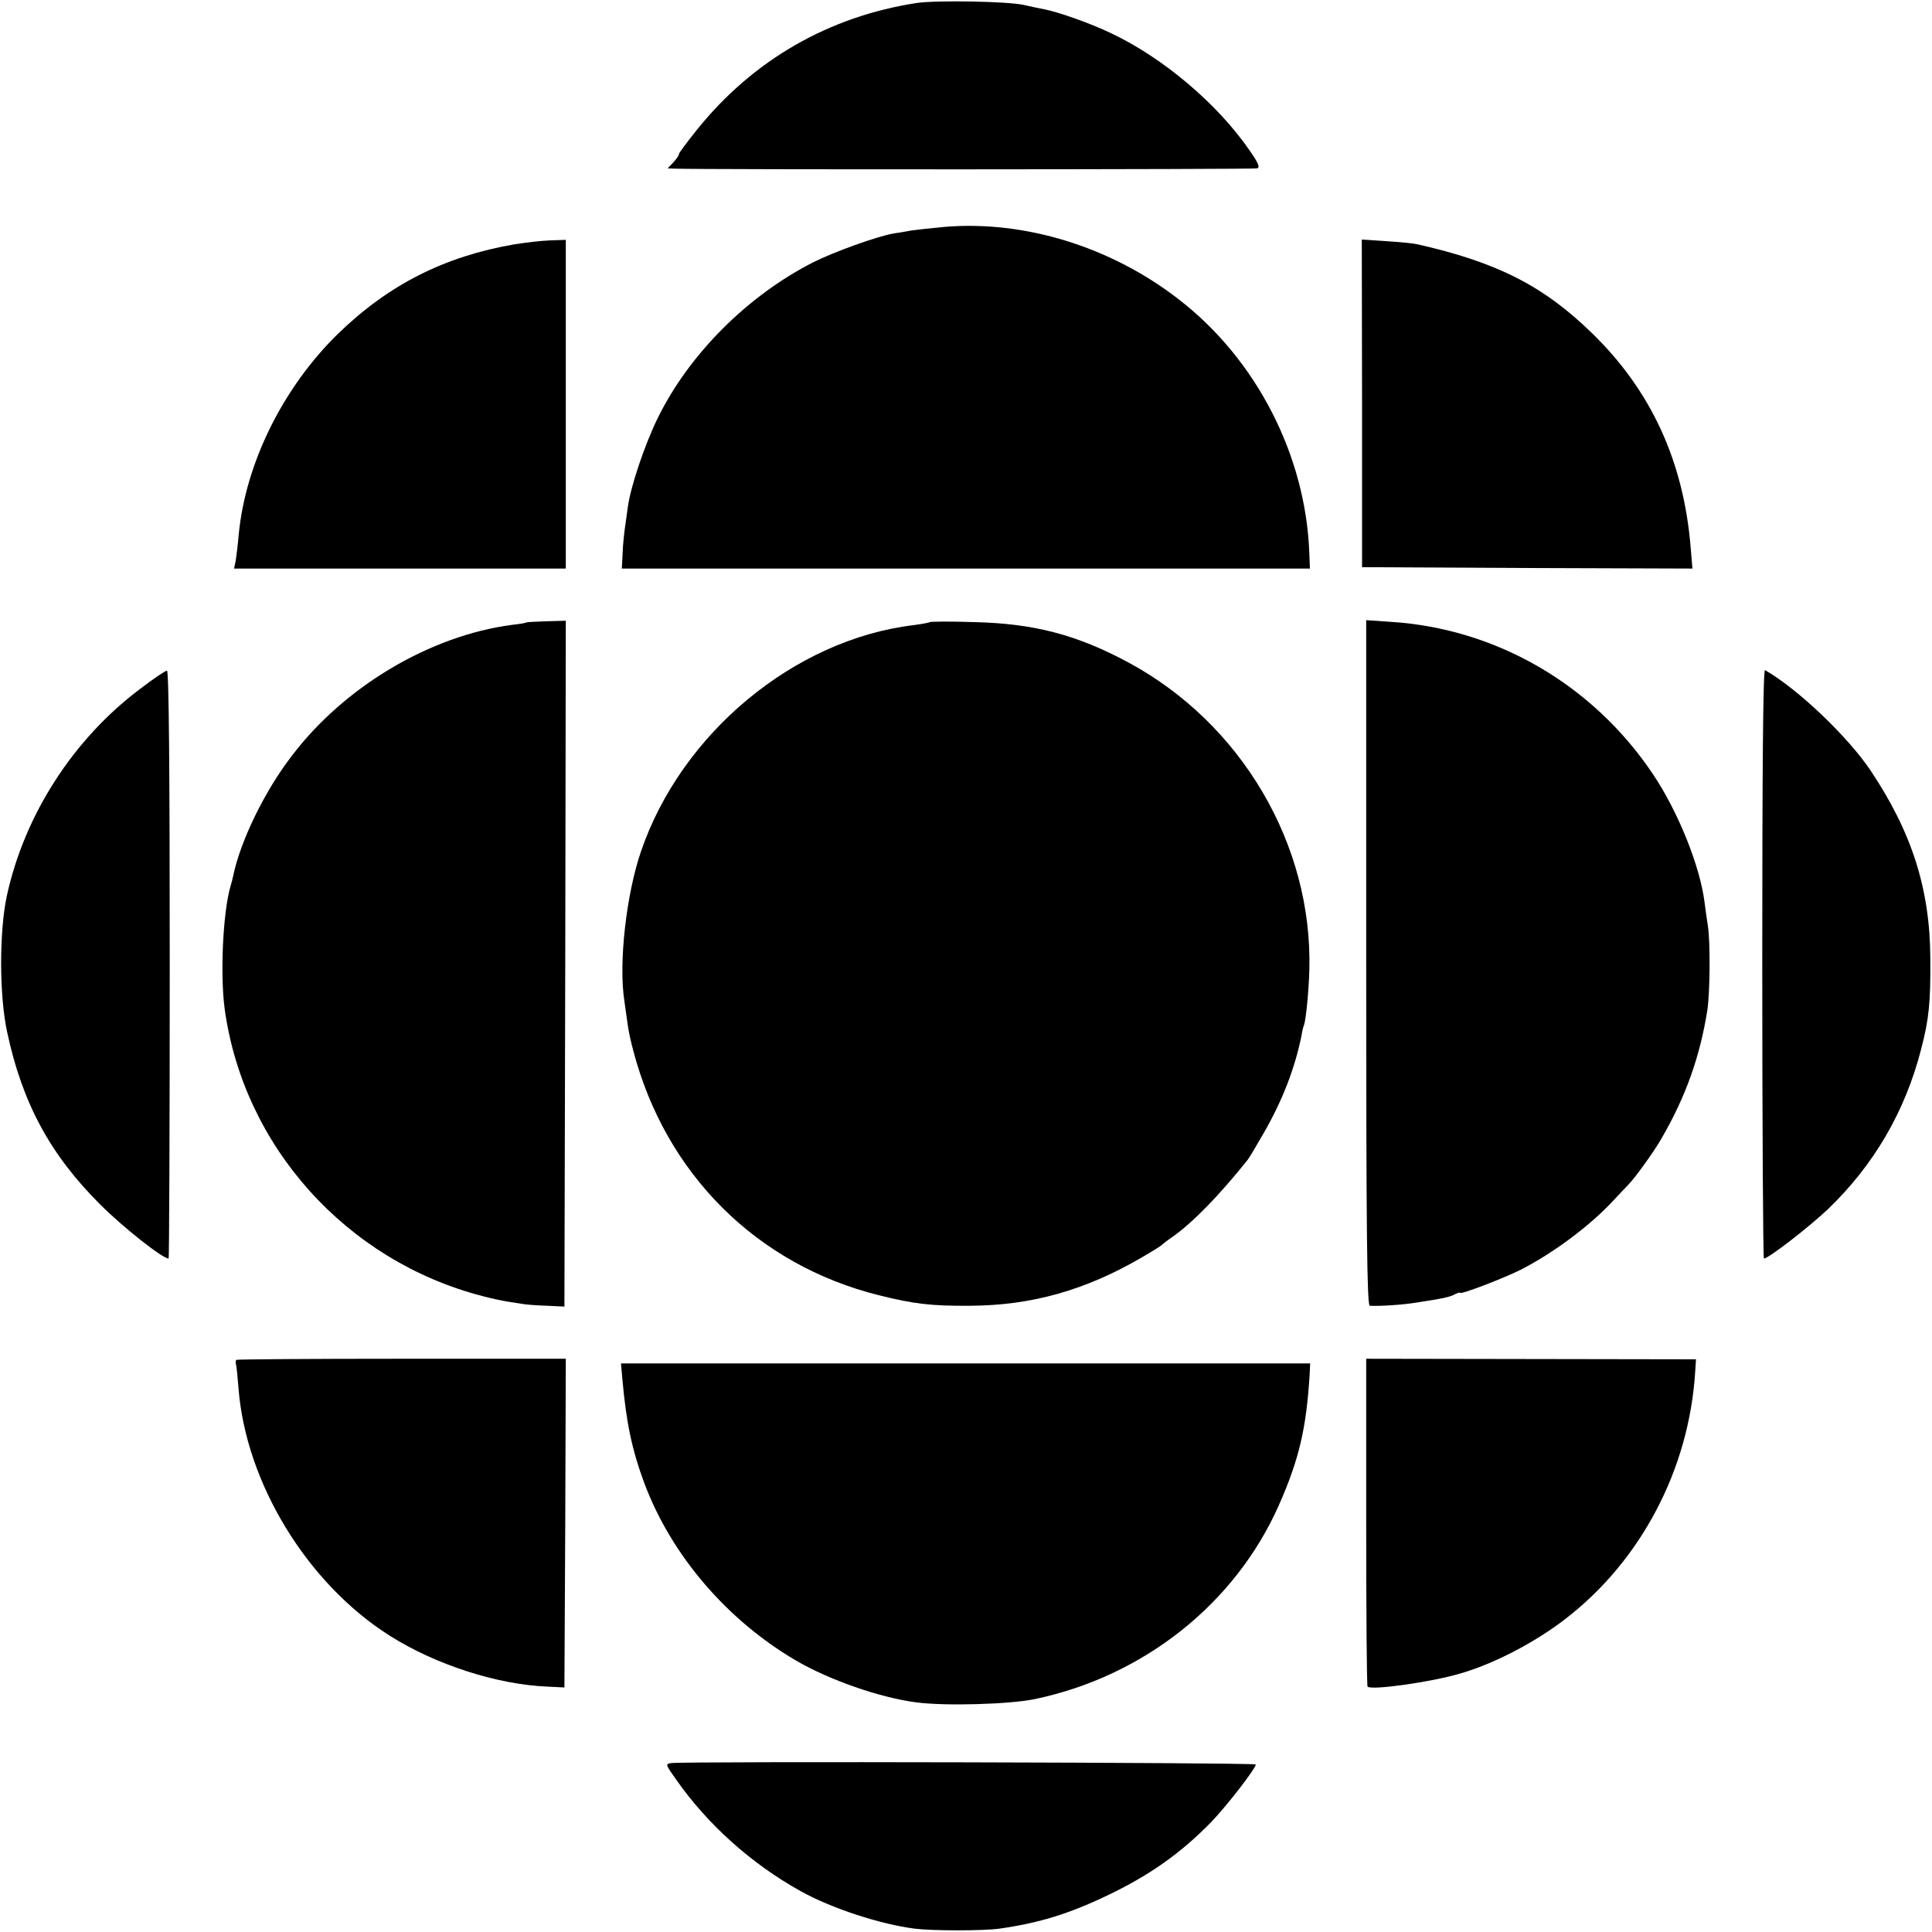
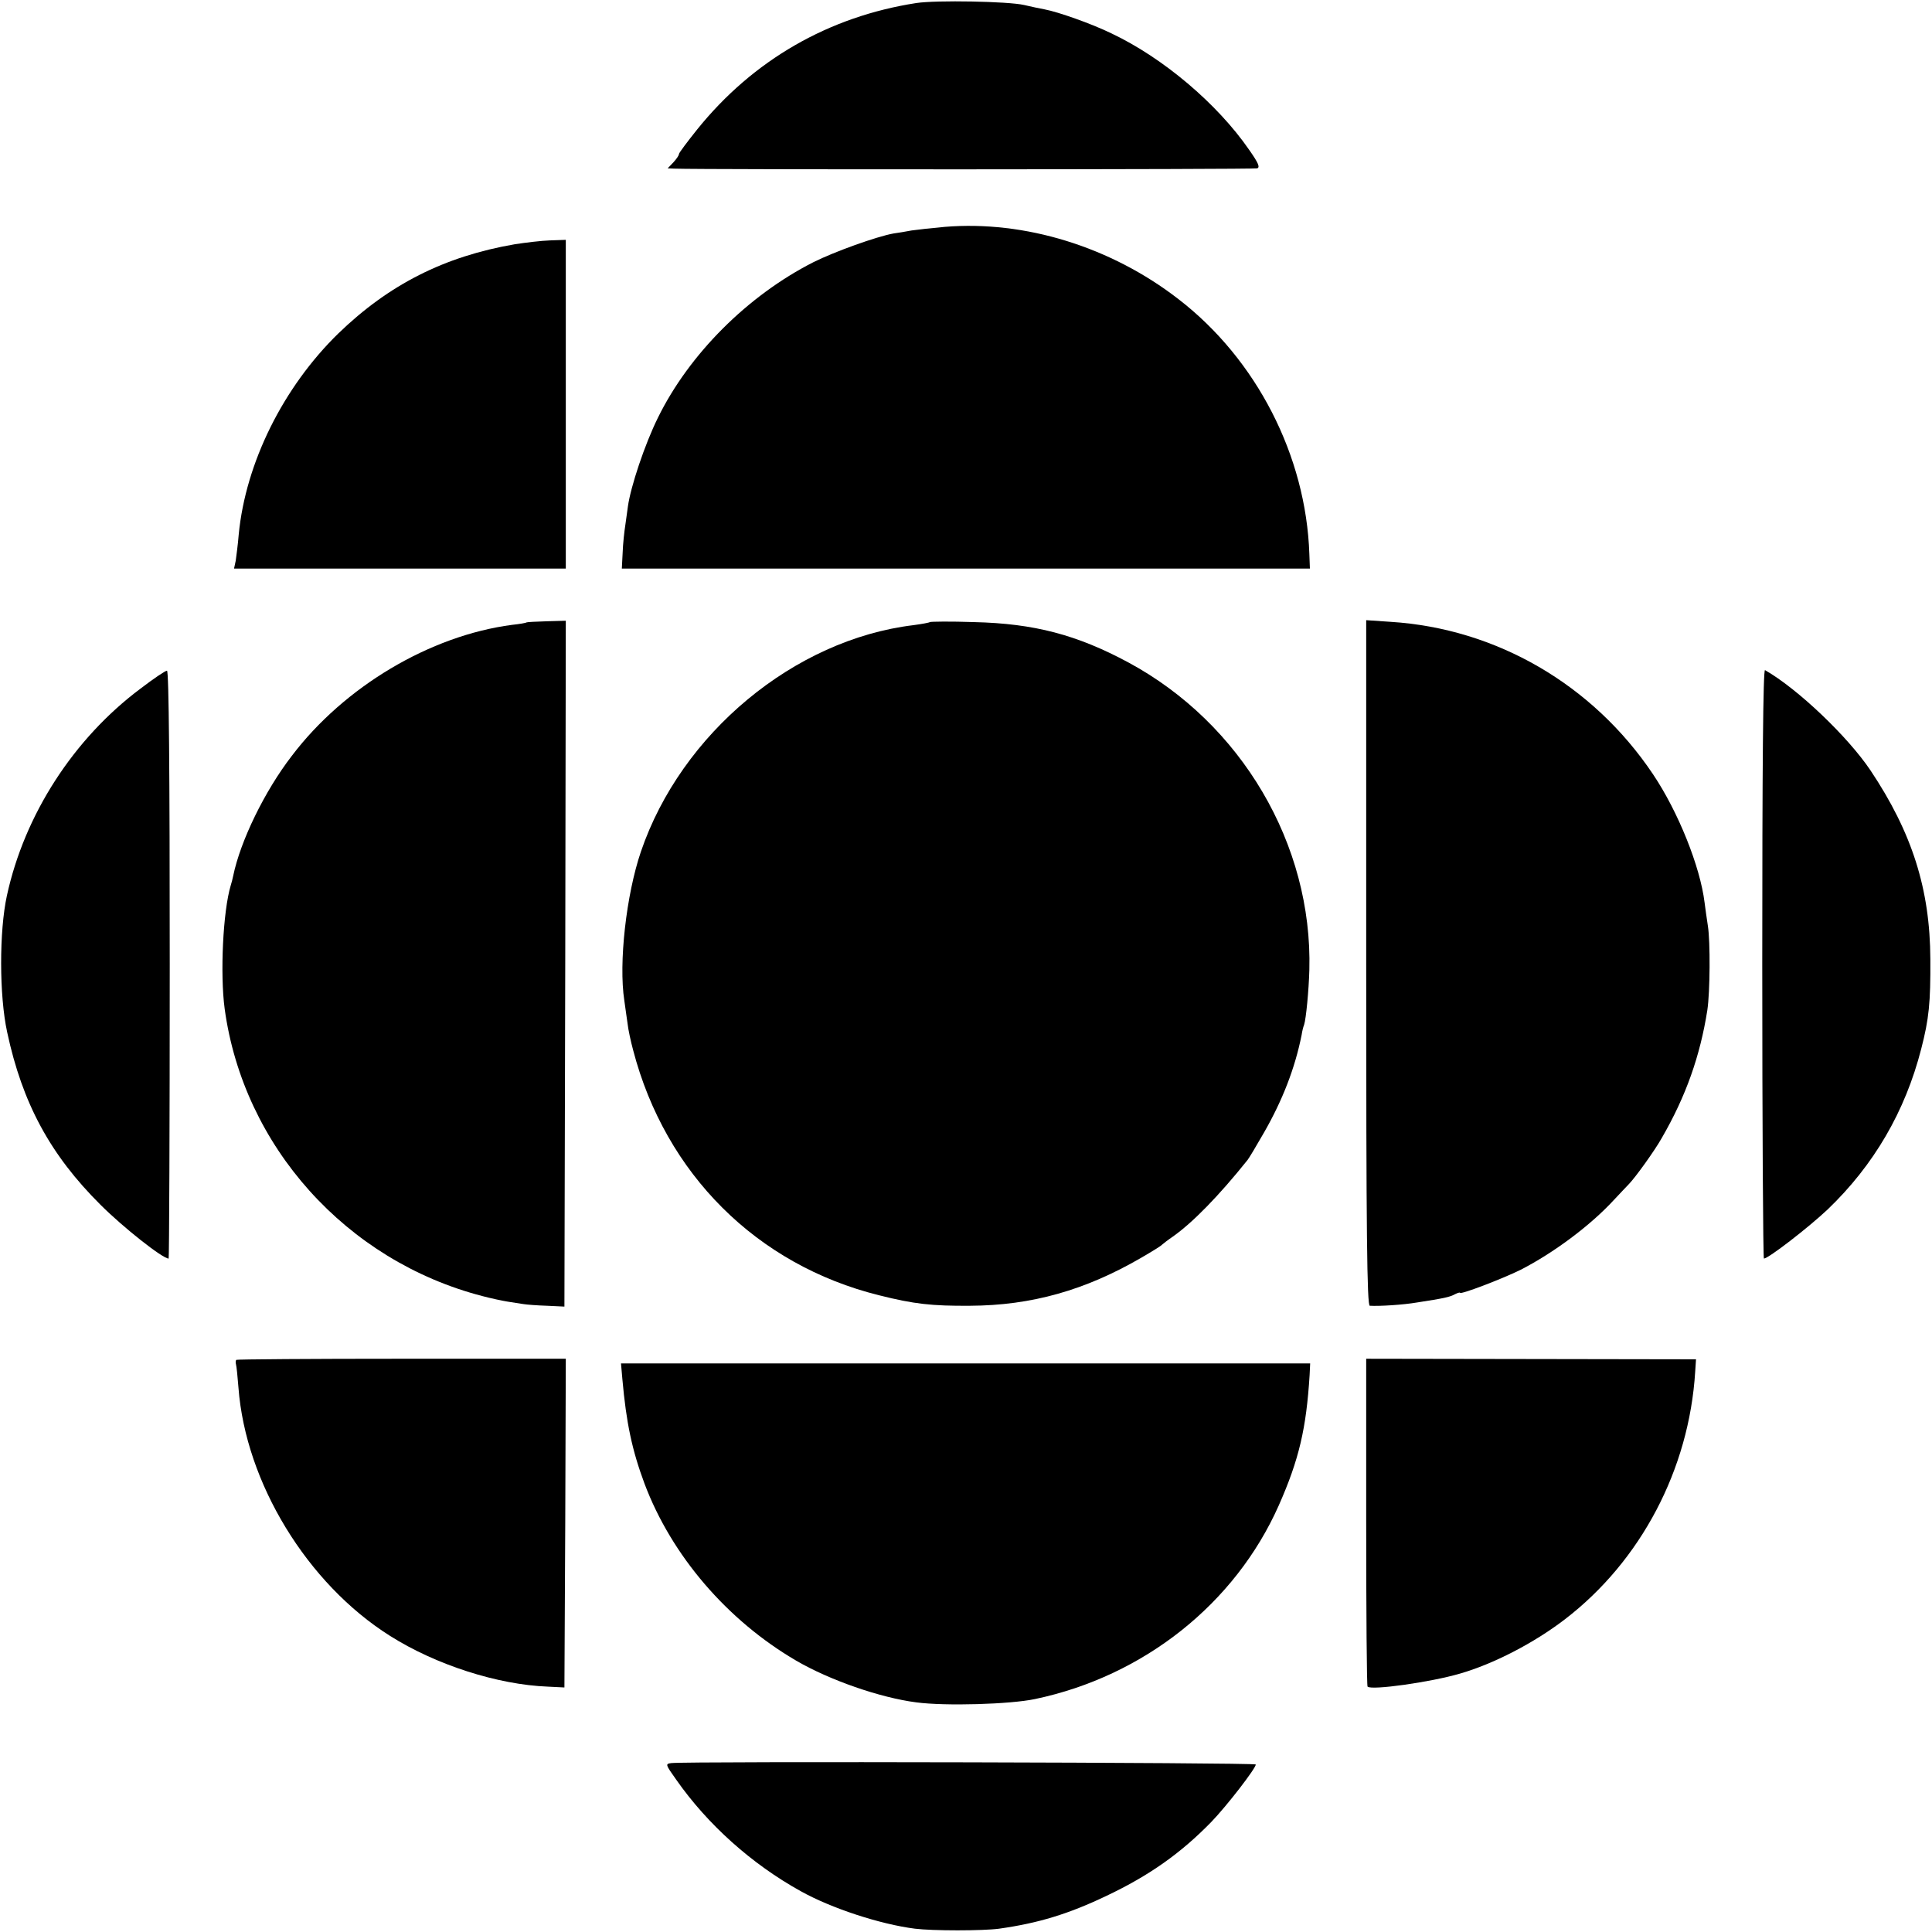
<svg xmlns="http://www.w3.org/2000/svg" version="1.0" width="700pt" height="700pt" viewBox="0 0 700 700" preserveAspectRatio="xMidYMid meet">
  <g transform="translate(0,700) scale(0.1,-0.1)" fill="#000000" stroke="none">
    <path d="M3320 6989 c-317 -49 -591 -206 -794 -458 -36 -45 -66 -85 -66 -89 0 -5 -9 -18 -20 -30 l-21 -22 23 -1 c105 -4 2102 -3 2113 1 11 4 4 20 -29 67 -116 168 -313 334 -499 422 -74 36 -194 78 -242 87 -16 3 -50 10 -75 16 -57 13 -317 18 -390 7z" />
    <path d="M3423 6178 c-45 -4 -99 -10 -120 -13 -21 -4 -51 -9 -66 -11 -61 -11 -214 -66 -290 -104 -238 -121 -450 -333 -563 -563 -48 -97 -99 -250 -109 -322 -1 -11 -6 -40 -9 -65 -4 -25 -9 -71 -10 -102 l-3 -58 1247 0 1246 0 -2 53 c-12 355 -191 705 -474 923 -245 190 -557 286 -847 262z" />
-     <path d="M1865 6115 c-255 -44 -456 -146 -639 -323 -200 -195 -336 -469 -361 -728 -3 -38 -9 -81 -11 -96 l-6 -28 601 0 601 0 0 595 0 596 -57 -2 c-32 -1 -89 -8 -128 -14z" />
-     <path d="M4935 5539 l0 -594 598 -3 599 -2 -6 72 c-25 315 -143 573 -360 783 -175 170 -343 255 -631 320 -11 3 -61 8 -110 11 l-91 6 1 -593z" />
+     <path d="M1865 6115 c-255 -44 -456 -146 -639 -323 -200 -195 -336 -469 -361 -728 -3 -38 -9 -81 -11 -96 l-6 -28 601 0 601 0 0 595 0 596 -57 -2 c-32 -1 -89 -8 -128 -14" />
    <path d="M1908 4745 c-2 -2 -25 -6 -53 -9 -297 -39 -608 -224 -798 -475 -98 -127 -186 -308 -212 -434 -2 -10 -6 -26 -9 -35 -28 -93 -39 -320 -22 -447 68 -498 440 -913 934 -1041 30 -8 72 -17 91 -20 20 -3 46 -7 58 -9 12 -2 51 -5 85 -6 l63 -3 3 1243 2 1242 -70 -2 c-38 -1 -71 -3 -72 -4z" />
    <path d="M3369 4746 c-2 -2 -29 -7 -59 -11 -432 -52 -842 -392 -988 -821 -53 -156 -81 -403 -60 -539 4 -27 9 -66 12 -85 2 -19 11 -62 20 -95 117 -448 448 -778 891 -888 127 -32 192 -39 330 -38 222 1 417 56 620 174 38 22 72 43 75 47 3 3 21 17 40 30 71 50 166 147 270 277 5 6 32 51 60 100 67 117 112 233 136 353 2 14 6 30 9 37 7 21 17 124 19 199 12 454 -246 893 -656 1114 -186 100 -341 141 -559 146 -85 3 -157 2 -160 0z" />
    <path d="M4950 3511 c0 -986 3 -1241 13 -1242 35 -2 119 3 172 12 96 15 117 19 137 30 10 5 18 7 18 5 0 -8 152 50 219 83 119 61 253 160 340 255 20 21 43 46 52 55 23 23 95 123 120 168 88 152 139 298 165 463 10 67 11 248 2 305 -4 28 -10 66 -12 85 -16 130 -95 328 -187 465 -218 325 -568 528 -951 552 l-88 6 0 -1242z" />
    <path d="M6385 3509 c0 -588 3 -1069 6 -1069 16 0 161 112 231 178 167 160 281 355 339 582 28 108 34 167 33 325 -1 253 -66 458 -217 684 -82 122 -263 295 -382 363 -7 4 -10 -353 -10 -1063z" />
    <path d="M509 4505 c-242 -181 -420 -456 -484 -750 -28 -128 -28 -362 1 -495 55 -257 156 -444 338 -625 82 -82 225 -195 247 -195 2 0 4 479 4 1065 0 704 -3 1065 -10 1065 -6 0 -49 -29 -96 -65z" />
    <path d="M856 2073 c-2 -3 -3 -10 -1 -16 2 -7 6 -45 9 -85 26 -344 249 -710 549 -899 166 -105 390 -177 572 -184 l60 -3 3 596 2 595 -595 0 c-327 0 -596 -2 -599 -4z" />
    <path d="M4950 1485 c0 -325 2 -594 5 -596 14 -14 228 16 334 47 122 35 269 111 381 197 275 211 450 543 472 897 l3 45 -597 1 -598 1 0 -592z" />
    <path d="M2255 2003 c14 -158 35 -257 80 -378 98 -261 300 -496 550 -642 120 -70 303 -134 435 -151 106 -14 340 -7 430 12 395 83 725 346 883 701 74 167 100 280 112 473 l2 42 -1248 0 -1249 0 5 -57z" />
    <path d="M2432 612 c-22 -3 -21 -5 18 -60 114 -163 274 -306 451 -404 111 -62 288 -120 414 -136 64 -8 246 -8 305 0 142 20 251 53 389 119 156 74 270 155 380 268 56 58 161 194 161 208 0 7 -2066 12 -2118 5z" />
  </g>
</svg>